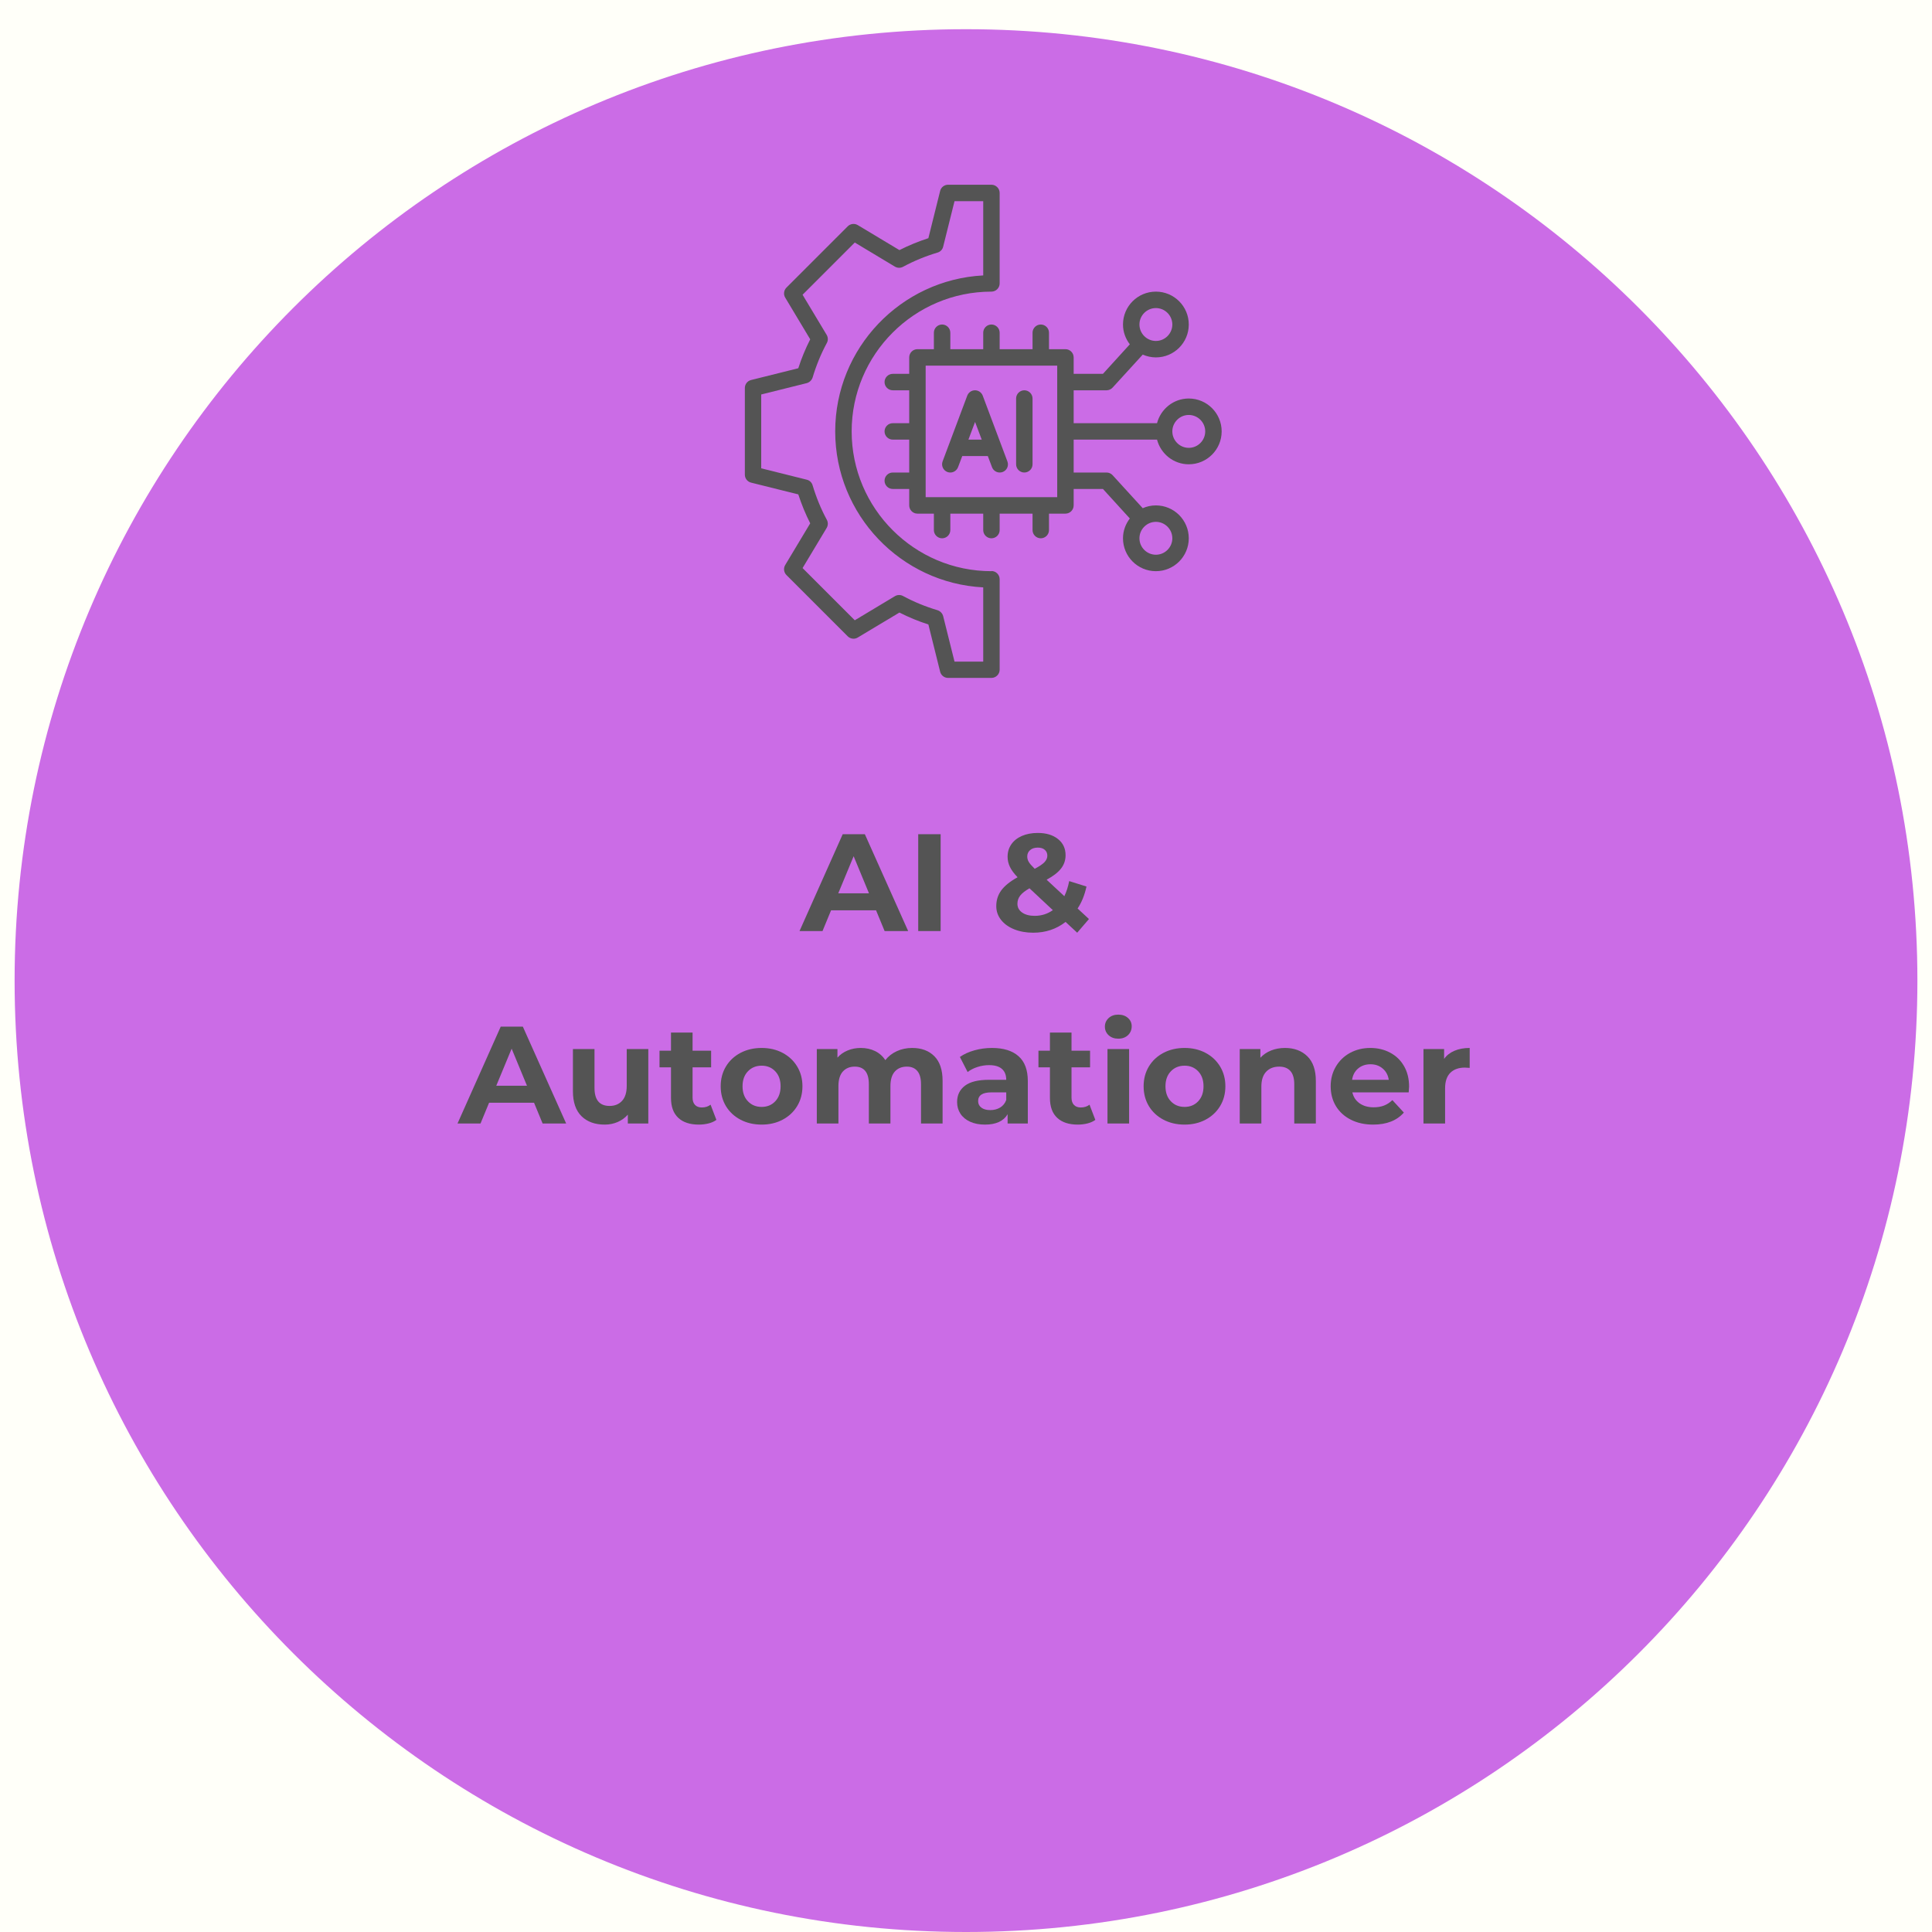
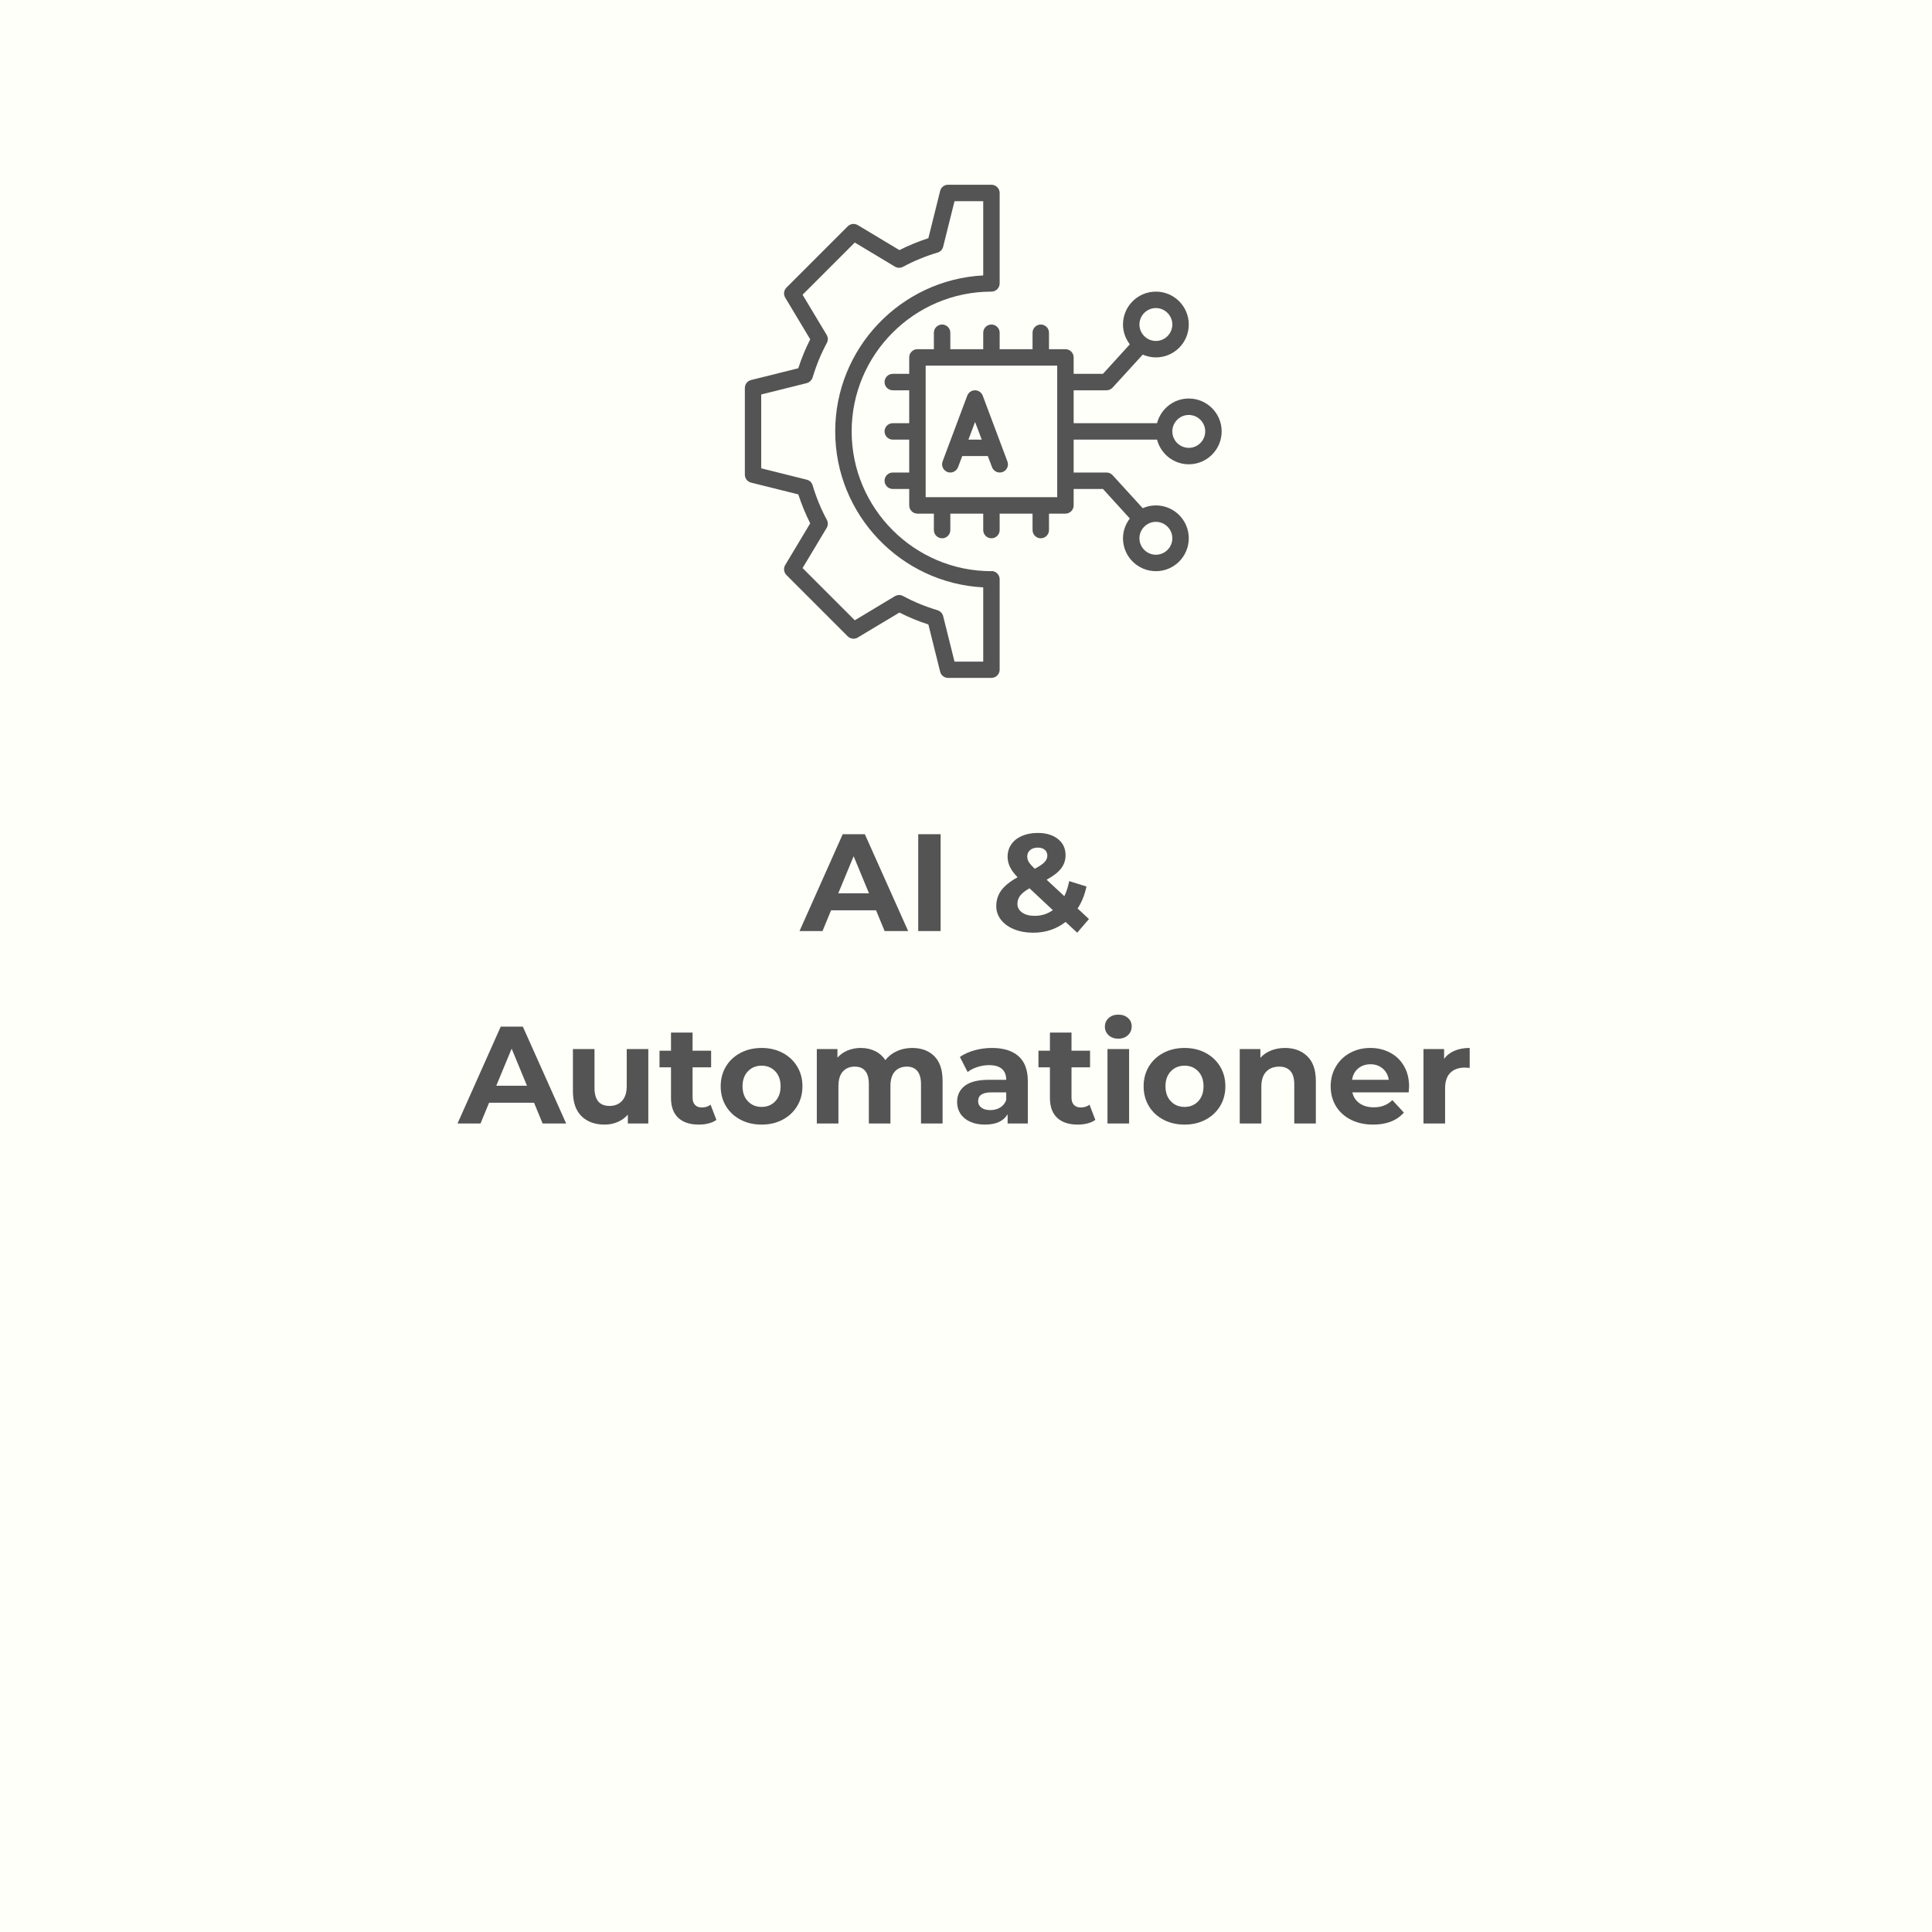
<svg xmlns="http://www.w3.org/2000/svg" width="1024" zoomAndPan="magnify" viewBox="0 0 768 768" height="1024" preserveAspectRatio="xMidYMid meet" version="1.2">
  <defs>
    <clipPath id="252018405a">
      <path d="M 5.805 11.609 L 762.195 11.609 L 762.195 768 L 5.805 768 Z M 5.805 11.609 " />
    </clipPath>
    <clipPath id="fbcbc32fdb">
-       <path d="M 384 11.609 C 175.129 11.609 5.805 180.934 5.805 389.805 C 5.805 598.676 175.129 768 384 768 C 592.871 768 762.195 598.676 762.195 389.805 C 762.195 180.934 592.871 11.609 384 11.609 Z M 384 11.609 " />
-     </clipPath>
+       </clipPath>
    <clipPath id="b598948678">
      <path d="M 296.055 73.391 L 398 73.391 L 398 269.891 L 296.055 269.891 Z M 296.055 73.391 " />
    </clipPath>
    <clipPath id="c2b66d9c48">
      <path d="M 351 115 L 485.805 115 L 485.805 228 L 351 228 Z M 351 115 " />
    </clipPath>
  </defs>
  <g id="0a04775b41">
-     <rect x="0" width="768" y="0" height="768" style="fill:#ffffff;fill-opacity:1;stroke:none;" />
    <rect x="0" width="768" y="0" height="768" style="fill:#fffff9;fill-opacity:1;stroke:none;" />
    <g clip-rule="nonzero" clip-path="url(#252018405a)">
      <g clip-rule="nonzero" clip-path="url(#fbcbc32fdb)">
        <path style=" stroke:none;fill-rule:nonzero;fill:#cb6ce6;fill-opacity:1;" d="M 5.805 11.609 L 762.195 11.609 L 762.195 768 L 5.805 768 Z M 5.805 11.609 " />
      </g>
    </g>
    <g style="fill:#545454;fill-opacity:1;">
      <g transform="translate(318.32, 370.109)">
        <path style="stroke:none" d="M 29.922 -8.25 L 12.047 -8.25 L 8.641 0 L -0.5 0 L 16.672 -38.5 L 25.469 -38.5 L 42.688 0 L 33.328 0 Z M 27.109 -15.016 L 21.016 -29.75 L 14.906 -15.016 Z M 27.109 -15.016 " />
      </g>
    </g>
    <g style="fill:#545454;fill-opacity:1;">
      <g transform="translate(360.447, 370.109)">
        <path style="stroke:none" d="M 4.562 -38.5 L 13.469 -38.5 L 13.469 0 L 4.562 0 Z M 4.562 -38.5 " />
      </g>
    </g>
    <g style="fill:#545454;fill-opacity:1;">
      <g transform="translate(378.486, 370.109)">
-         <path style="stroke:none" d="" />
-       </g>
+         </g>
    </g>
    <g style="fill:#545454;fill-opacity:1;">
      <g transform="translate(394.05, 370.109)">
        <path style="stroke:none" d="M 34.156 0.656 L 29.531 -3.625 C 25.863 -0.77 21.578 0.656 16.672 0.656 C 13.879 0.656 11.363 0.207 9.125 -0.688 C 6.895 -1.582 5.145 -2.836 3.875 -4.453 C 2.613 -6.066 1.984 -7.883 1.984 -9.906 C 1.984 -12.281 2.648 -14.375 3.984 -16.188 C 5.328 -18.008 7.484 -19.742 10.453 -21.391 C 9.055 -22.828 8.047 -24.191 7.422 -25.484 C 6.797 -26.785 6.484 -28.133 6.484 -29.531 C 6.484 -31.406 6.977 -33.055 7.969 -34.484 C 8.957 -35.91 10.359 -37.02 12.172 -37.812 C 13.992 -38.602 16.098 -39 18.484 -39 C 21.816 -39 24.488 -38.195 26.5 -36.594 C 28.52 -35 29.531 -32.848 29.531 -30.141 C 29.531 -28.16 28.93 -26.398 27.734 -24.859 C 26.547 -23.316 24.633 -21.832 22 -20.406 L 29.047 -13.859 C 29.891 -15.617 30.531 -17.617 30.969 -19.859 L 37.844 -17.703 C 37.102 -14.297 35.926 -11.383 34.312 -8.969 L 38.828 -4.781 Z M 18.484 -33.172 C 17.203 -33.172 16.18 -32.836 15.422 -32.172 C 14.672 -31.516 14.297 -30.672 14.297 -29.641 C 14.297 -28.867 14.5 -28.145 14.906 -27.469 C 15.312 -26.789 16.098 -25.883 17.266 -24.75 C 19.141 -25.738 20.441 -26.625 21.172 -27.406 C 21.91 -28.195 22.281 -29.051 22.281 -29.969 C 22.281 -30.926 21.945 -31.695 21.281 -32.281 C 20.625 -32.875 19.691 -33.172 18.484 -33.172 Z M 17.266 -6.047 C 19.941 -6.047 22.344 -6.801 24.469 -8.312 L 15.188 -17 C 13.457 -16.008 12.223 -15.035 11.484 -14.078 C 10.754 -13.129 10.391 -12.047 10.391 -10.828 C 10.391 -9.398 11.016 -8.242 12.266 -7.359 C 13.516 -6.484 15.18 -6.047 17.266 -6.047 Z M 17.266 -6.047 " />
      </g>
    </g>
    <g style="fill:#545454;fill-opacity:1;">
      <g transform="translate(434.09, 370.109)">
        <path style="stroke:none" d="" />
      </g>
    </g>
    <g style="fill:#545454;fill-opacity:1;">
      <g transform="translate(182.371, 446.609)">
        <path style="stroke:none" d="M 29.922 -8.25 L 12.047 -8.25 L 8.641 0 L -0.5 0 L 16.672 -38.5 L 25.469 -38.5 L 42.688 0 L 33.328 0 Z M 27.109 -15.016 L 21.016 -29.75 L 14.906 -15.016 Z M 27.109 -15.016 " />
      </g>
    </g>
    <g style="fill:#545454;fill-opacity:1;">
      <g transform="translate(223.948, 446.609)">
        <path style="stroke:none" d="M 33.766 -29.594 L 33.766 0 L 25.625 0 L 25.625 -3.516 C 24.488 -2.234 23.129 -1.254 21.547 -0.578 C 19.973 0.098 18.27 0.438 16.438 0.438 C 12.551 0.438 9.473 -0.676 7.203 -2.906 C 4.93 -5.145 3.797 -8.469 3.797 -12.875 L 3.797 -29.594 L 12.375 -29.594 L 12.375 -14.141 C 12.375 -9.367 14.375 -6.984 18.375 -6.984 C 20.426 -6.984 22.07 -7.648 23.312 -8.984 C 24.562 -10.328 25.188 -12.316 25.188 -14.953 L 25.188 -29.594 Z M 33.766 -29.594 " />
      </g>
    </g>
    <g style="fill:#545454;fill-opacity:1;">
      <g transform="translate(261.73, 446.609)">
        <path style="stroke:none" d="M 23.047 -1.438 C 22.203 -0.812 21.164 -0.344 19.938 -0.031 C 18.707 0.281 17.414 0.438 16.062 0.438 C 12.539 0.438 9.816 -0.457 7.891 -2.25 C 5.961 -4.051 5 -6.691 5 -10.172 L 5 -22.328 L 0.438 -22.328 L 0.438 -28.938 L 5 -28.938 L 5 -36.141 L 13.578 -36.141 L 13.578 -28.938 L 20.953 -28.938 L 20.953 -22.328 L 13.578 -22.328 L 13.578 -10.281 C 13.578 -9.039 13.898 -8.078 14.547 -7.391 C 15.191 -6.711 16.098 -6.375 17.266 -6.375 C 18.629 -6.375 19.785 -6.742 20.734 -7.484 Z M 23.047 -1.438 " />
      </g>
    </g>
    <g style="fill:#545454;fill-opacity:1;">
      <g transform="translate(284.719, 446.609)">
        <path style="stroke:none" d="M 18.047 0.438 C 14.922 0.438 12.117 -0.211 9.641 -1.516 C 7.172 -2.816 5.238 -4.617 3.844 -6.922 C 2.457 -9.234 1.766 -11.859 1.766 -14.797 C 1.766 -17.723 2.457 -20.344 3.844 -22.656 C 5.238 -24.969 7.172 -26.773 9.641 -28.078 C 12.117 -29.379 14.922 -30.031 18.047 -30.031 C 21.16 -30.031 23.941 -29.379 26.391 -28.078 C 28.848 -26.773 30.773 -24.969 32.172 -22.656 C 33.566 -20.344 34.266 -17.723 34.266 -14.797 C 34.266 -11.859 33.566 -9.234 32.172 -6.922 C 30.773 -4.617 28.848 -2.816 26.391 -1.516 C 23.941 -0.211 21.16 0.438 18.047 0.438 Z M 18.047 -6.594 C 20.242 -6.594 22.047 -7.336 23.453 -8.828 C 24.867 -10.316 25.578 -12.305 25.578 -14.797 C 25.578 -17.285 24.867 -19.27 23.453 -20.75 C 22.047 -22.238 20.242 -22.984 18.047 -22.984 C 15.836 -22.984 14.02 -22.238 12.594 -20.75 C 11.164 -19.27 10.453 -17.285 10.453 -14.797 C 10.453 -12.305 11.164 -10.316 12.594 -8.828 C 14.02 -7.336 15.836 -6.594 18.047 -6.594 Z M 18.047 -6.594 " />
      </g>
    </g>
    <g style="fill:#545454;fill-opacity:1;">
      <g transform="translate(320.741, 446.609)">
        <path style="stroke:none" d="M 41.859 -30.031 C 45.555 -30.031 48.492 -28.938 50.672 -26.75 C 52.859 -24.57 53.953 -21.301 53.953 -16.938 L 53.953 0 L 45.375 0 L 45.375 -15.625 C 45.375 -17.969 44.883 -19.719 43.906 -20.875 C 42.938 -22.031 41.555 -22.609 39.766 -22.609 C 37.742 -22.609 36.145 -21.957 34.969 -20.656 C 33.801 -19.352 33.219 -17.414 33.219 -14.844 L 33.219 0 L 24.641 0 L 24.641 -15.625 C 24.641 -20.281 22.77 -22.609 19.031 -22.609 C 17.051 -22.609 15.473 -21.957 14.297 -20.656 C 13.129 -19.352 12.547 -17.414 12.547 -14.844 L 12.547 0 L 3.953 0 L 3.953 -29.594 L 12.156 -29.594 L 12.156 -26.188 C 13.258 -27.426 14.609 -28.375 16.203 -29.031 C 17.797 -29.695 19.547 -30.031 21.453 -30.031 C 23.535 -30.031 25.422 -29.617 27.109 -28.797 C 28.797 -27.973 30.156 -26.77 31.188 -25.188 C 32.395 -26.727 33.926 -27.922 35.781 -28.766 C 37.633 -29.609 39.66 -30.031 41.859 -30.031 Z M 41.859 -30.031 " />
      </g>
    </g>
    <g style="fill:#545454;fill-opacity:1;">
      <g transform="translate(378.432, 446.609)">
        <path style="stroke:none" d="M 15.891 -30.031 C 20.473 -30.031 23.992 -28.938 26.453 -26.75 C 28.91 -24.57 30.141 -21.285 30.141 -16.891 L 30.141 0 L 22.109 0 L 22.109 -3.688 C 20.492 -0.938 17.488 0.438 13.094 0.438 C 10.82 0.438 8.848 0.051 7.172 -0.719 C 5.504 -1.488 4.227 -2.551 3.344 -3.906 C 2.469 -5.258 2.031 -6.801 2.031 -8.531 C 2.031 -11.281 3.066 -13.441 5.141 -15.016 C 7.211 -16.586 10.41 -17.375 14.734 -17.375 L 21.562 -17.375 C 21.562 -19.25 20.992 -20.688 19.859 -21.688 C 18.723 -22.695 17.016 -23.203 14.734 -23.203 C 13.16 -23.203 11.613 -22.953 10.094 -22.453 C 8.57 -21.961 7.281 -21.297 6.219 -20.453 L 3.141 -26.453 C 4.754 -27.586 6.688 -28.469 8.938 -29.094 C 11.188 -29.719 13.504 -30.031 15.891 -30.031 Z M 15.234 -5.328 C 16.703 -5.328 18.004 -5.664 19.141 -6.344 C 20.273 -7.031 21.082 -8.031 21.562 -9.344 L 21.562 -12.375 L 15.672 -12.375 C 12.148 -12.375 10.391 -11.219 10.391 -8.906 C 10.391 -7.812 10.82 -6.941 11.688 -6.297 C 12.551 -5.648 13.734 -5.328 15.234 -5.328 Z M 15.234 -5.328 " />
      </g>
    </g>
    <g style="fill:#545454;fill-opacity:1;">
      <g transform="translate(412.364, 446.609)">
        <path style="stroke:none" d="M 23.047 -1.438 C 22.203 -0.812 21.164 -0.344 19.938 -0.031 C 18.707 0.281 17.414 0.438 16.062 0.438 C 12.539 0.438 9.816 -0.457 7.891 -2.25 C 5.961 -4.051 5 -6.691 5 -10.172 L 5 -22.328 L 0.438 -22.328 L 0.438 -28.938 L 5 -28.938 L 5 -36.141 L 13.578 -36.141 L 13.578 -28.938 L 20.953 -28.938 L 20.953 -22.328 L 13.578 -22.328 L 13.578 -10.281 C 13.578 -9.039 13.898 -8.078 14.547 -7.391 C 15.191 -6.711 16.098 -6.375 17.266 -6.375 C 18.629 -6.375 19.785 -6.742 20.734 -7.484 Z M 23.047 -1.438 " />
      </g>
    </g>
    <g style="fill:#545454;fill-opacity:1;">
      <g transform="translate(436.288, 446.609)">
        <path style="stroke:none" d="M 3.953 -29.594 L 12.547 -29.594 L 12.547 0 L 3.953 0 Z M 8.25 -33.719 C 6.676 -33.719 5.395 -34.176 4.406 -35.094 C 3.414 -36.008 2.922 -37.145 2.922 -38.5 C 2.922 -39.852 3.414 -40.988 4.406 -41.906 C 5.395 -42.82 6.676 -43.281 8.25 -43.281 C 9.82 -43.281 11.102 -42.836 12.094 -41.953 C 13.082 -41.078 13.578 -39.984 13.578 -38.672 C 13.578 -37.234 13.082 -36.047 12.094 -35.109 C 11.102 -34.18 9.82 -33.719 8.25 -33.719 Z M 8.25 -33.719 " />
      </g>
    </g>
    <g style="fill:#545454;fill-opacity:1;">
      <g transform="translate(452.841, 446.609)">
        <path style="stroke:none" d="M 18.047 0.438 C 14.922 0.438 12.117 -0.211 9.641 -1.516 C 7.172 -2.816 5.238 -4.617 3.844 -6.922 C 2.457 -9.234 1.766 -11.859 1.766 -14.797 C 1.766 -17.723 2.457 -20.344 3.844 -22.656 C 5.238 -24.969 7.172 -26.773 9.641 -28.078 C 12.117 -29.379 14.922 -30.031 18.047 -30.031 C 21.16 -30.031 23.941 -29.379 26.391 -28.078 C 28.848 -26.773 30.773 -24.969 32.172 -22.656 C 33.566 -20.344 34.266 -17.723 34.266 -14.797 C 34.266 -11.859 33.566 -9.234 32.172 -6.922 C 30.773 -4.617 28.848 -2.816 26.391 -1.516 C 23.941 -0.211 21.16 0.438 18.047 0.438 Z M 18.047 -6.594 C 20.242 -6.594 22.047 -7.336 23.453 -8.828 C 24.867 -10.316 25.578 -12.305 25.578 -14.797 C 25.578 -17.285 24.867 -19.27 23.453 -20.75 C 22.047 -22.238 20.242 -22.984 18.047 -22.984 C 15.836 -22.984 14.02 -22.238 12.594 -20.75 C 11.164 -19.27 10.453 -17.285 10.453 -14.797 C 10.453 -12.305 11.164 -10.316 12.594 -8.828 C 14.02 -7.336 15.836 -6.594 18.047 -6.594 Z M 18.047 -6.594 " />
      </g>
    </g>
    <g style="fill:#545454;fill-opacity:1;">
      <g transform="translate(488.864, 446.609)">
        <path style="stroke:none" d="M 21.938 -30.031 C 25.602 -30.031 28.562 -28.93 30.812 -26.734 C 33.07 -24.535 34.203 -21.27 34.203 -16.938 L 34.203 0 L 25.625 0 L 25.625 -15.625 C 25.625 -17.969 25.109 -19.719 24.078 -20.875 C 23.055 -22.031 21.578 -22.609 19.641 -22.609 C 17.473 -22.609 15.75 -21.938 14.469 -20.594 C 13.188 -19.258 12.547 -17.27 12.547 -14.625 L 12.547 0 L 3.953 0 L 3.953 -29.594 L 12.156 -29.594 L 12.156 -26.125 C 13.289 -27.375 14.703 -28.336 16.391 -29.016 C 18.078 -29.691 19.926 -30.031 21.938 -30.031 Z M 21.938 -30.031 " />
      </g>
    </g>
    <g style="fill:#545454;fill-opacity:1;">
      <g transform="translate(527.196, 446.609)">
        <path style="stroke:none" d="M 32.938 -14.688 C 32.938 -14.57 32.883 -13.801 32.781 -12.375 L 10.391 -12.375 C 10.797 -10.539 11.75 -9.094 13.25 -8.031 C 14.758 -6.969 16.629 -6.438 18.859 -6.438 C 20.398 -6.438 21.766 -6.664 22.953 -7.125 C 24.148 -7.582 25.266 -8.305 26.297 -9.297 L 30.859 -4.344 C 28.066 -1.156 23.992 0.438 18.641 0.438 C 15.305 0.438 12.352 -0.211 9.781 -1.516 C 7.219 -2.816 5.238 -4.617 3.844 -6.922 C 2.457 -9.234 1.766 -11.859 1.766 -14.797 C 1.766 -17.691 2.453 -20.301 3.828 -22.625 C 5.203 -24.957 7.086 -26.773 9.484 -28.078 C 11.891 -29.379 14.578 -30.031 17.547 -30.031 C 20.441 -30.031 23.062 -29.406 25.406 -28.156 C 27.758 -26.914 29.602 -25.129 30.938 -22.797 C 32.27 -20.473 32.938 -17.77 32.938 -14.688 Z M 17.594 -23.547 C 15.656 -23.547 14.023 -22.992 12.703 -21.891 C 11.379 -20.785 10.57 -19.281 10.281 -17.375 L 24.859 -17.375 C 24.566 -19.25 23.758 -20.742 22.438 -21.859 C 21.113 -22.984 19.5 -23.547 17.594 -23.547 Z M 17.594 -23.547 " />
      </g>
    </g>
    <g style="fill:#545454;fill-opacity:1;">
      <g transform="translate(561.899, 446.609)">
        <path style="stroke:none" d="M 12.156 -25.688 C 13.176 -27.113 14.555 -28.191 16.297 -28.922 C 18.047 -29.66 20.055 -30.031 22.328 -30.031 L 22.328 -22.109 C 21.379 -22.18 20.738 -22.219 20.406 -22.219 C 17.945 -22.219 16.02 -21.531 14.625 -20.156 C 13.238 -18.781 12.547 -16.719 12.547 -13.969 L 12.547 0 L 3.953 0 L 3.953 -29.594 L 12.156 -29.594 Z M 12.156 -25.688 " />
      </g>
    </g>
    <path style=" stroke:none;fill-rule:nonzero;fill:#545454;fill-opacity:1;" d="M 390.648 157.27 C 390.156 155.996 388.945 155.148 387.574 155.148 C 386.203 155.148 384.992 155.996 384.5 157.27 L 374.695 183.418 C 374.074 185.121 374.926 186.98 376.625 187.637 C 378.324 188.258 380.188 187.406 380.84 185.707 L 382.508 181.297 L 392.672 181.297 L 394.34 185.707 C 394.832 187.016 396.074 187.832 397.414 187.832 C 397.805 187.832 398.195 187.766 398.555 187.637 C 400.258 187.016 401.105 185.121 400.453 183.418 Z M 384.961 174.758 L 387.605 167.73 L 390.254 174.758 Z M 384.961 174.758 " />
-     <path style=" stroke:none;fill-rule:nonzero;fill:#545454;fill-opacity:1;" d="M 407.184 155.148 C 405.387 155.148 403.918 156.617 403.918 158.414 L 403.918 184.562 C 403.918 186.359 405.387 187.832 407.184 187.832 C 408.984 187.832 410.453 186.359 410.453 184.562 L 410.453 158.414 C 410.453 156.617 408.984 155.148 407.184 155.148 Z M 407.184 155.148 " />
    <g clip-rule="nonzero" clip-path="url(#b598948678)">
      <path style=" stroke:none;fill-rule:nonzero;fill:#545454;fill-opacity:1;" d="M 394.109 227.055 C 363.484 227.055 338.547 202.117 338.547 171.488 C 338.547 140.863 363.484 115.926 394.109 115.926 C 395.91 115.926 397.379 114.453 397.379 112.656 L 397.379 76.703 C 397.379 74.906 395.91 73.434 394.109 73.434 L 376.887 73.434 C 375.383 73.434 374.074 74.445 373.715 75.918 L 369.043 94.68 C 365.055 95.988 361.199 97.555 357.535 99.418 L 340.965 89.48 C 339.691 88.699 338.023 88.926 336.977 89.973 L 312.629 114.324 C 311.582 115.367 311.352 117.035 312.137 118.312 L 322.074 134.883 C 320.211 138.543 318.609 142.398 317.332 146.387 L 298.574 151.062 C 297.102 151.422 296.09 152.727 296.09 154.23 L 296.09 188.684 C 296.09 190.184 297.102 191.492 298.574 191.852 L 317.332 196.527 C 318.641 200.516 320.211 204.371 322.074 208.031 L 312.137 224.602 C 311.352 225.879 311.582 227.543 312.629 228.59 L 336.977 252.941 C 338.023 253.988 339.691 254.215 340.965 253.43 L 357.535 243.496 C 361.199 245.359 365.055 246.961 369.043 248.234 L 373.715 266.996 C 374.074 268.465 375.383 269.48 376.887 269.48 L 394.109 269.48 C 395.91 269.48 397.379 268.008 397.379 266.211 L 397.379 230.258 C 397.379 228.461 395.91 226.988 394.109 226.988 Z M 390.844 263.008 L 379.438 263.008 L 374.926 244.934 C 374.633 243.82 373.781 242.938 372.703 242.578 C 367.898 241.141 363.258 239.246 358.977 236.926 C 357.961 236.371 356.719 236.402 355.738 236.992 L 339.789 246.566 L 319.035 225.812 L 328.609 209.863 C 329.199 208.883 329.23 207.641 328.676 206.625 C 326.355 202.344 324.461 197.703 323.02 192.898 C 322.695 191.785 321.812 190.938 320.668 190.676 L 302.594 186.164 L 302.594 156.812 L 320.668 152.305 C 321.777 152.008 322.66 151.16 323.02 150.082 C 324.461 145.277 326.355 140.633 328.676 136.352 C 329.23 135.34 329.199 134.098 328.609 133.117 L 319.035 117.168 L 339.789 96.41 L 355.738 105.988 C 356.719 106.578 357.961 106.609 358.977 106.055 C 363.258 103.734 367.898 101.836 372.703 100.398 C 373.812 100.074 374.664 99.191 374.926 98.047 L 379.438 79.973 L 390.844 79.973 L 390.844 109.484 C 358.125 111.184 332.008 138.348 332.008 171.488 C 332.008 204.633 358.125 231.793 390.844 233.492 Z M 390.844 263.008 " />
    </g>
    <g clip-rule="nonzero" clip-path="url(#c2b66d9c48)">
      <path style=" stroke:none;fill-rule:nonzero;fill:#545454;fill-opacity:1;" d="M 472.555 158.414 C 466.477 158.414 461.41 162.598 459.938 168.223 L 426.797 168.223 L 426.797 155.148 L 439.871 155.148 C 440.785 155.148 441.668 154.754 442.289 154.066 L 454.254 140.961 C 455.855 141.648 457.617 142.074 459.48 142.074 C 466.707 142.074 472.555 136.223 472.555 129 C 472.555 121.773 466.707 115.926 459.48 115.926 C 452.258 115.926 446.406 121.773 446.406 129 C 446.406 131.973 447.453 134.688 449.121 136.875 L 438.434 148.609 L 426.797 148.609 L 426.797 142.074 C 426.797 140.273 425.324 138.805 423.527 138.805 L 416.992 138.805 L 416.992 132.266 C 416.992 130.469 415.52 129 413.723 129 C 411.926 129 410.453 130.469 410.453 132.266 L 410.453 138.805 L 397.379 138.805 L 397.379 132.266 C 397.379 130.469 395.91 129 394.109 129 C 392.312 129 390.844 130.469 390.844 132.266 L 390.844 138.805 L 377.77 138.805 L 377.77 132.266 C 377.77 130.469 376.297 129 374.5 129 C 372.703 129 371.23 130.469 371.23 132.266 L 371.23 138.805 L 364.695 138.805 C 362.898 138.805 361.426 140.273 361.426 142.074 L 361.426 148.609 L 354.891 148.609 C 353.09 148.609 351.621 150.082 351.621 151.879 C 351.621 153.676 353.09 155.148 354.891 155.148 L 361.426 155.148 L 361.426 168.223 L 354.891 168.223 C 353.09 168.223 351.621 169.691 351.621 171.488 C 351.621 173.289 353.09 174.758 354.891 174.758 L 361.426 174.758 L 361.426 187.832 L 354.891 187.832 C 353.09 187.832 351.621 189.305 351.621 191.102 C 351.621 192.898 353.09 194.371 354.891 194.371 L 361.426 194.371 L 361.426 200.906 C 361.426 202.703 362.898 204.176 364.695 204.176 L 371.23 204.176 L 371.23 210.711 C 371.23 212.508 372.703 213.98 374.5 213.98 C 376.297 213.98 377.77 212.508 377.77 210.711 L 377.77 204.176 L 390.844 204.176 L 390.844 210.711 C 390.844 212.508 392.312 213.98 394.109 213.98 C 395.91 213.98 397.379 212.508 397.379 210.711 L 397.379 204.176 L 410.453 204.176 L 410.453 210.711 C 410.453 212.508 411.926 213.98 413.723 213.98 C 415.52 213.98 416.992 212.508 416.992 210.711 L 416.992 204.176 L 423.527 204.176 C 425.324 204.176 426.797 202.703 426.797 200.906 L 426.797 194.371 L 438.434 194.371 L 449.121 206.102 C 447.453 208.293 446.406 211.008 446.406 213.98 C 446.406 221.203 452.258 227.055 459.48 227.055 C 466.707 227.055 472.555 221.203 472.555 213.98 C 472.555 206.758 466.707 200.906 459.48 200.906 C 457.617 200.906 455.855 201.297 454.254 202.016 L 442.289 188.91 C 441.668 188.223 440.785 187.832 439.871 187.832 L 426.797 187.832 L 426.797 174.758 L 459.938 174.758 C 461.41 180.379 466.477 184.562 472.555 184.562 C 479.777 184.562 485.629 178.715 485.629 171.488 C 485.629 164.266 479.777 158.414 472.555 158.414 Z M 459.48 122.461 C 463.078 122.461 466.02 125.402 466.02 129 C 466.02 132.594 463.078 135.535 459.48 135.535 C 455.887 135.535 452.945 132.594 452.945 129 C 452.945 125.402 455.887 122.461 459.48 122.461 Z M 466.02 213.98 C 466.02 217.574 463.078 220.516 459.48 220.516 C 455.887 220.516 452.945 217.574 452.945 213.98 C 452.945 210.387 455.887 207.441 459.48 207.441 C 463.078 207.441 466.02 210.387 466.02 213.98 Z M 420.258 197.637 L 367.965 197.637 L 367.965 145.34 L 420.258 145.34 Z M 472.555 178.027 C 468.961 178.027 466.02 175.086 466.02 171.488 C 466.02 167.895 468.961 164.953 472.555 164.953 C 476.152 164.953 479.094 167.895 479.094 171.488 C 479.094 175.086 476.152 178.027 472.555 178.027 Z M 472.555 178.027 " />
    </g>
  </g>
</svg>